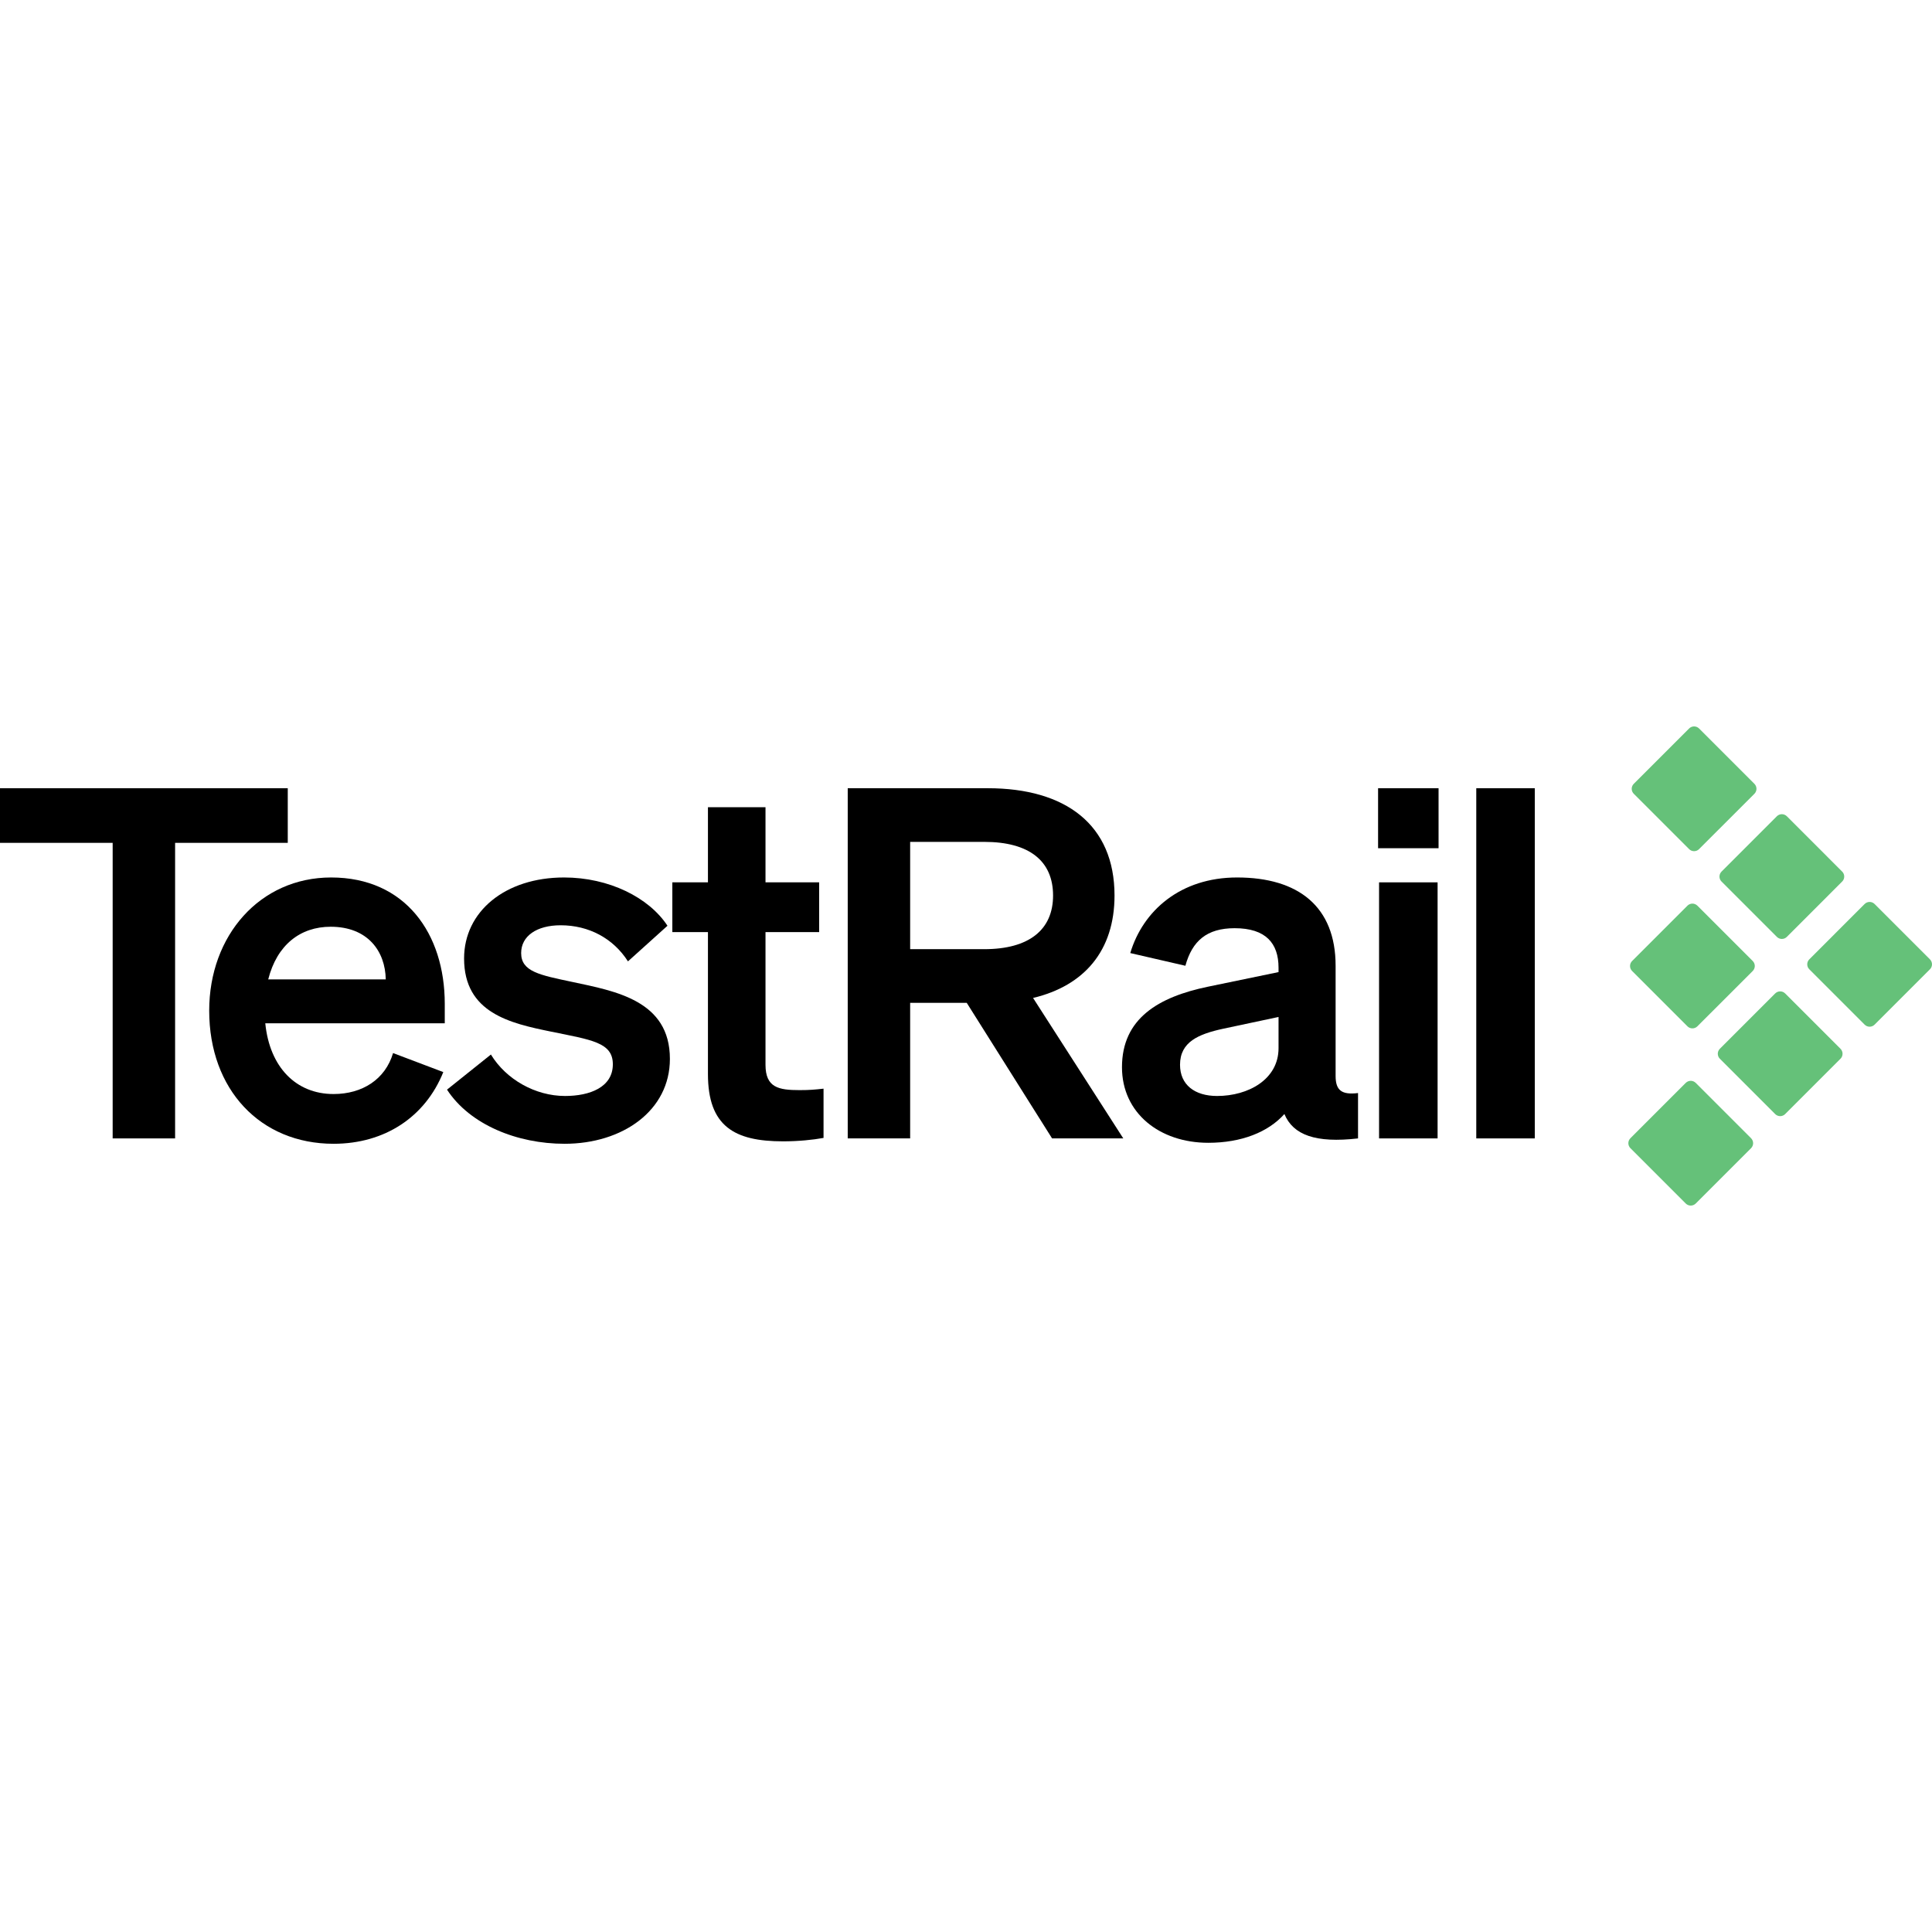
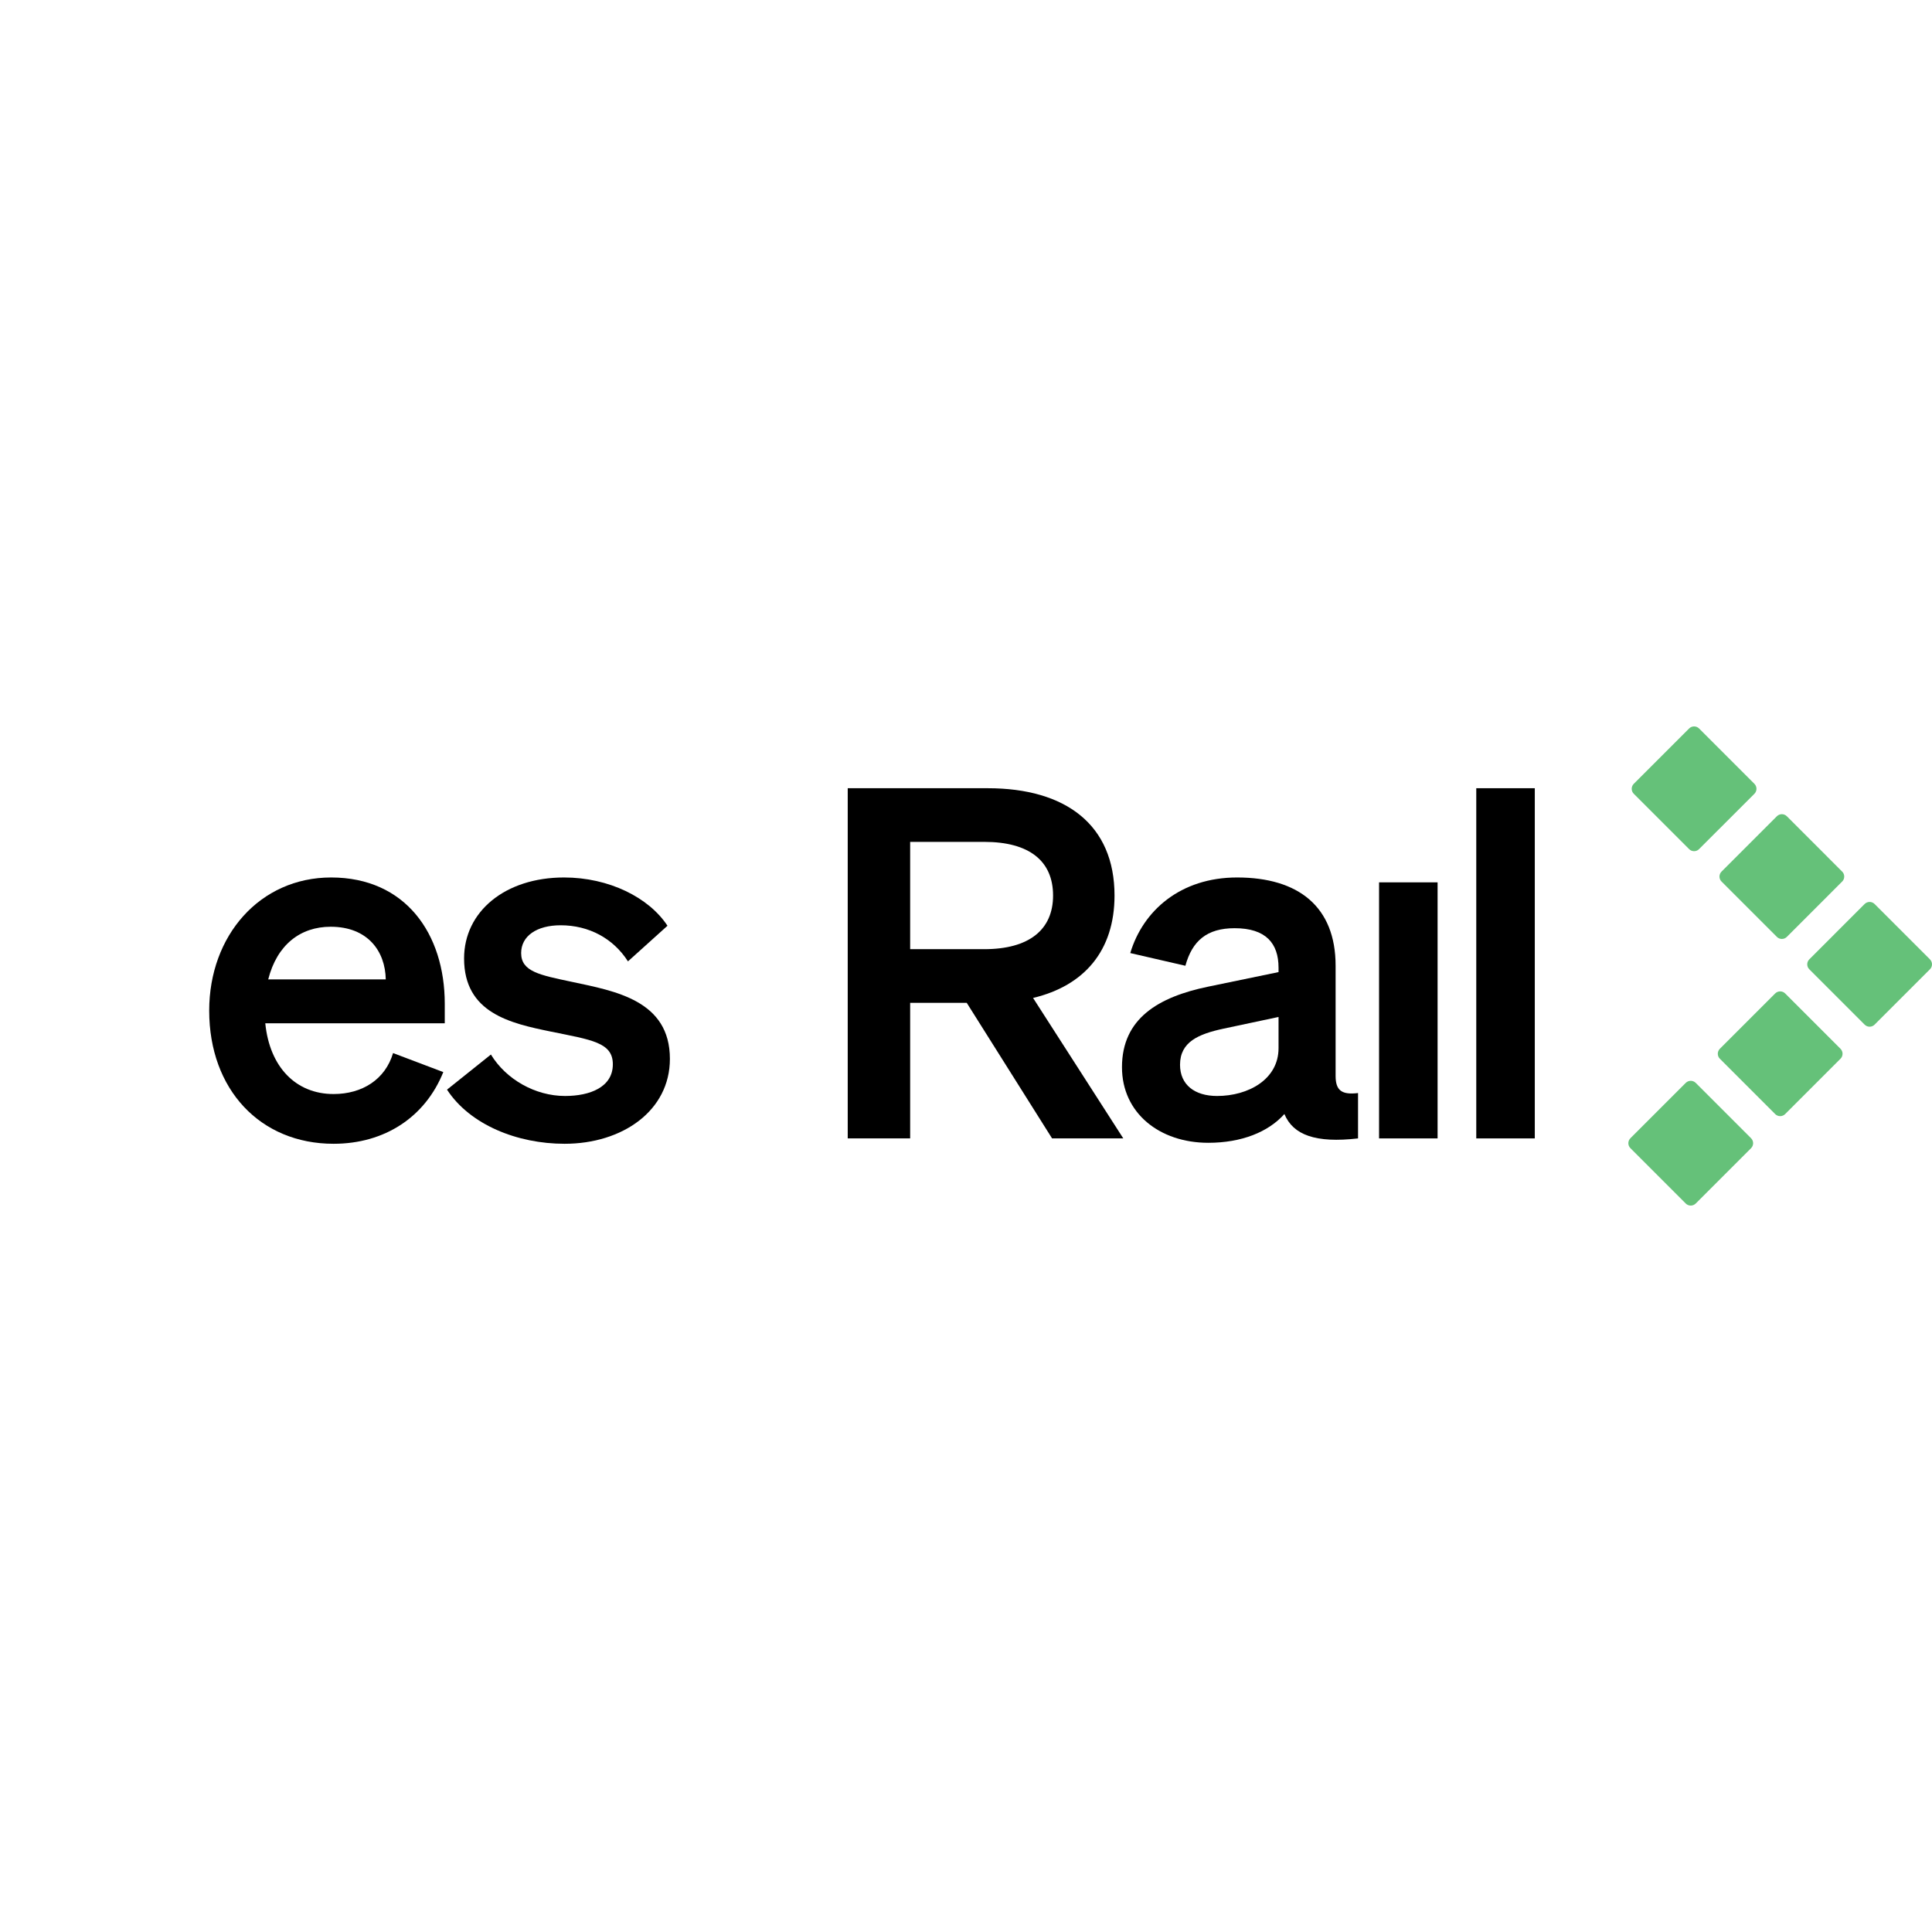
<svg xmlns="http://www.w3.org/2000/svg" width="800" zoomAndPan="magnify" viewBox="0 0 600 600" height="800" preserveAspectRatio="xMidYMid meet" version="1.0">
  <rect x="-60" width="720" fill="#ffffff" y="-60" height="720" fill-opacity="1" />
  <rect x="-60" width="720" fill="#ffffff" y="-60" height="720" fill-opacity="1" />
  <path fill="#65c179" d="M 523.527 373.766 L 506.34 356.578 C 506.137 356.371 505.98 356.137 505.867 355.867 C 505.758 355.602 505.699 355.32 505.699 355.031 C 505.699 354.742 505.758 354.461 505.867 354.195 C 505.98 353.926 506.137 353.691 506.34 353.484 L 523.527 336.297 C 523.734 336.094 523.969 335.938 524.238 335.824 C 524.504 335.715 524.785 335.656 525.074 335.656 C 525.363 335.656 525.645 335.715 525.91 335.824 C 526.18 335.938 526.414 336.094 526.621 336.297 L 543.809 353.484 C 544.012 353.691 544.168 353.926 544.281 354.195 C 544.391 354.461 544.449 354.742 544.449 355.031 C 544.449 355.32 544.391 355.602 544.281 355.867 C 544.172 356.137 544.012 356.371 543.809 356.578 L 526.621 373.766 C 526.414 373.969 526.18 374.125 525.91 374.238 C 525.645 374.348 525.363 374.406 525.074 374.406 C 524.785 374.406 524.504 374.348 524.238 374.238 C 523.969 374.125 523.734 373.969 523.527 373.766 Z M 523.527 373.766 " fill-opacity="1" fill-rule="nonzero" />
  <path fill="#65c179" d="M 551.301 345.988 L 534.117 328.801 C 533.91 328.598 533.754 328.359 533.641 328.094 C 533.531 327.824 533.477 327.547 533.477 327.254 C 533.477 326.965 533.531 326.688 533.641 326.418 C 533.754 326.152 533.91 325.914 534.117 325.707 L 551.301 308.523 C 551.508 308.316 551.742 308.16 552.012 308.047 C 552.281 307.938 552.559 307.883 552.848 307.883 C 553.141 307.883 553.418 307.938 553.688 308.047 C 553.953 308.16 554.191 308.316 554.395 308.523 L 571.582 325.707 C 571.785 325.914 571.945 326.152 572.055 326.418 C 572.168 326.688 572.223 326.965 572.223 327.254 C 572.223 327.547 572.168 327.824 572.055 328.094 C 571.945 328.359 571.785 328.598 571.582 328.801 L 554.395 345.988 C 554.191 346.191 553.953 346.352 553.688 346.461 C 553.418 346.574 553.141 346.629 552.848 346.629 C 552.559 346.629 552.281 346.574 552.012 346.461 C 551.742 346.352 551.508 346.191 551.301 345.988 Z M 551.301 345.988 " fill-opacity="1" fill-rule="nonzero" />
  <path fill="#65c179" d="M 579.078 318.211 L 561.895 301.023 C 561.688 300.82 561.531 300.582 561.418 300.316 C 561.309 300.047 561.254 299.77 561.254 299.477 C 561.254 299.188 561.309 298.91 561.418 298.641 C 561.531 298.375 561.688 298.137 561.895 297.93 L 579.078 280.746 C 579.285 280.539 579.52 280.383 579.789 280.27 C 580.055 280.16 580.336 280.105 580.625 280.105 C 580.914 280.105 581.195 280.16 581.461 280.27 C 581.73 280.383 581.965 280.539 582.172 280.746 L 599.359 297.93 C 599.562 298.137 599.723 298.375 599.832 298.641 C 599.941 298.91 600 299.188 600 299.477 C 600 299.77 599.941 300.047 599.832 300.316 C 599.723 300.582 599.562 300.82 599.359 301.023 L 582.172 318.211 C 581.965 318.414 581.73 318.574 581.461 318.684 C 581.195 318.797 580.914 318.852 580.625 318.852 C 580.336 318.852 580.055 318.797 579.789 318.684 C 579.52 318.574 579.285 318.414 579.078 318.211 Z M 579.078 318.211 " fill-opacity="1" fill-rule="nonzero" />
-   <path fill="#65c179" d="M 524.047 318.73 L 506.863 301.547 C 506.656 301.34 506.5 301.105 506.387 300.836 C 506.277 300.566 506.223 300.289 506.223 300 C 506.223 299.707 506.277 299.43 506.387 299.16 C 506.5 298.895 506.656 298.656 506.863 298.453 L 524.047 281.266 C 524.254 281.062 524.488 280.902 524.758 280.793 C 525.023 280.68 525.305 280.625 525.594 280.625 C 525.883 280.625 526.164 280.68 526.43 280.793 C 526.699 280.902 526.934 281.062 527.141 281.266 L 544.328 298.453 C 544.531 298.656 544.691 298.895 544.801 299.16 C 544.91 299.43 544.969 299.711 544.969 300 C 544.969 300.289 544.91 300.566 544.801 300.836 C 544.691 301.105 544.531 301.34 544.328 301.547 L 527.141 318.73 C 526.934 318.938 526.699 319.094 526.43 319.207 C 526.164 319.316 525.883 319.371 525.594 319.371 C 525.305 319.371 525.023 319.316 524.758 319.207 C 524.488 319.094 524.254 318.938 524.047 318.73 Z M 524.047 318.73 " fill-opacity="1" fill-rule="nonzero" />
  <path fill="#65c179" d="M 551.824 290.957 L 534.637 273.77 C 534.434 273.566 534.273 273.328 534.164 273.062 C 534.055 272.793 533.996 272.516 533.996 272.227 C 533.996 271.934 534.055 271.656 534.164 271.387 C 534.273 271.121 534.434 270.883 534.637 270.68 L 551.824 253.492 C 552.027 253.289 552.266 253.129 552.535 253.02 C 552.801 252.906 553.082 252.852 553.371 252.852 C 553.66 252.852 553.938 252.906 554.207 253.02 C 554.477 253.129 554.711 253.289 554.918 253.492 L 572.102 270.68 C 572.309 270.883 572.465 271.121 572.578 271.387 C 572.688 271.656 572.742 271.934 572.742 272.227 C 572.742 272.516 572.688 272.793 572.578 273.062 C 572.465 273.328 572.309 273.566 572.102 273.77 L 554.918 290.957 C 554.711 291.164 554.477 291.32 554.207 291.434 C 553.938 291.543 553.66 291.598 553.371 291.598 C 553.082 291.598 552.801 291.543 552.535 291.434 C 552.266 291.32 552.027 291.164 551.824 290.957 Z M 551.824 290.957 " fill-opacity="1" fill-rule="nonzero" />
  <path fill="#65c179" d="M 524.57 263.699 L 507.383 246.516 C 507.18 246.309 507.02 246.074 506.91 245.805 C 506.797 245.539 506.742 245.258 506.742 244.969 C 506.742 244.68 506.797 244.398 506.91 244.133 C 507.02 243.863 507.18 243.629 507.383 243.422 L 524.57 226.234 C 524.773 226.031 525.012 225.871 525.277 225.762 C 525.547 225.652 525.824 225.594 526.117 225.594 C 526.406 225.594 526.684 225.652 526.953 225.762 C 527.219 225.871 527.457 226.031 527.66 226.234 L 544.848 243.422 C 545.055 243.629 545.211 243.863 545.32 244.133 C 545.434 244.398 545.488 244.68 545.488 244.969 C 545.488 245.258 545.434 245.539 545.32 245.805 C 545.211 246.074 545.055 246.309 544.848 246.516 L 527.66 263.699 C 527.457 263.906 527.219 264.062 526.953 264.176 C 526.684 264.285 526.406 264.34 526.117 264.34 C 525.824 264.34 525.547 264.285 525.277 264.176 C 525.012 264.062 524.773 263.906 524.57 263.699 Z M 524.57 263.699 " fill-opacity="1" fill-rule="nonzero" />
-   <path fill="#000000" d="M 54.379 261.754 L 54.379 353.543 L 34.988 353.543 L 34.988 261.754 L 0 261.754 L 0 244.789 L 89.367 244.789 L 89.367 261.754 Z M 54.379 261.754 " fill-opacity="1" fill-rule="nonzero" />
  <path fill="#000000" d="M 64.969 313.859 C 64.969 290.535 80.719 272.508 102.836 272.508 C 125.859 272.508 138.125 289.926 138.125 311.738 L 138.125 317.797 L 82.387 317.797 C 83.75 331.43 91.93 339.762 103.59 339.762 C 112.527 339.762 119.648 335.215 122.07 327.039 L 137.672 332.945 C 132.066 346.879 119.496 355.211 103.59 355.211 C 80.871 355.211 64.969 338.398 64.969 313.859 Z M 83.297 304.164 L 119.801 304.164 C 119.648 295.379 114.195 287.809 102.684 287.809 C 93.293 287.809 86.02 293.41 83.297 304.164 Z M 83.297 304.164 " fill-opacity="1" fill-rule="nonzero" />
  <path fill="#000000" d="M 152.457 327.492 C 157.152 335.215 166.238 340.367 175.48 340.367 C 183.203 340.367 190.324 337.641 190.324 330.52 C 190.324 323.703 183.656 322.949 171.086 320.371 C 158.516 317.797 144.125 314.617 144.125 297.652 C 144.125 283.109 156.848 272.508 175.176 272.508 C 189.109 272.508 201.531 278.719 207.289 287.504 L 195.02 298.562 C 190.473 291.441 182.898 287.352 174.117 287.352 C 166.695 287.352 161.848 290.684 161.848 295.984 C 161.848 301.742 167.602 302.801 177.602 304.922 C 191.078 307.801 208.043 310.68 208.043 328.855 C 208.043 344.91 193.352 355.211 175.328 355.211 C 160.637 355.211 145.941 349.305 138.824 338.398 Z M 152.457 327.492 " fill-opacity="1" fill-rule="nonzero" />
-   <path fill="#000000" d="M 219.859 289.473 L 208.801 289.473 L 208.801 274.023 L 219.859 274.023 L 219.859 250.695 L 237.734 250.695 L 237.734 274.023 L 254.395 274.023 L 254.395 289.473 L 237.734 289.473 L 237.734 330.672 C 237.734 337.789 241.824 338.547 248.336 338.547 C 251.363 338.547 253.031 338.398 255.758 338.094 L 255.758 353.391 C 252.426 354 247.883 354.453 243.184 354.453 C 228.039 354.453 219.859 349.758 219.859 333.551 Z M 219.859 289.473 " fill-opacity="1" fill-rule="nonzero" />
  <path fill="#000000" d="M 282.656 353.543 L 263.27 353.543 L 263.27 244.789 L 306.742 244.789 C 330.977 244.789 346.125 256.148 346.125 278.113 C 346.125 295.23 336.73 306.137 320.828 309.922 L 348.848 353.543 L 326.734 353.543 L 300.227 311.438 L 282.656 311.438 Z M 305.68 294.773 C 319.617 294.773 327.039 288.715 327.039 278.113 C 327.039 267.359 319.617 261.453 305.68 261.453 L 282.656 261.453 L 282.656 294.773 Z M 305.68 294.773 " fill-opacity="1" fill-rule="nonzero" />
  <path fill="#000000" d="M 348.441 331.43 C 348.441 316.281 359.801 309.617 375.102 306.438 L 397.062 301.895 L 397.062 300.531 C 397.062 292.957 393.125 288.262 383.43 288.262 C 374.797 288.262 370.254 292.199 368.133 299.926 L 351.016 295.984 C 354.953 282.809 366.617 272.508 384.188 272.508 C 403.273 272.508 414.785 281.598 414.785 299.926 L 414.785 334.156 C 414.785 338.699 416.754 340.062 421.75 339.457 L 421.75 353.543 C 408.574 355.059 401.605 352.484 398.879 345.969 C 393.883 351.574 385.551 354.906 375.25 354.906 C 360.105 354.906 348.441 345.668 348.441 331.43 Z M 397.062 315.828 L 379.945 319.465 C 372.223 321.129 366.469 323.555 366.469 330.672 C 366.469 336.883 371.012 340.367 377.977 340.367 C 387.672 340.367 397.062 335.215 397.062 325.523 Z M 397.062 315.828 " fill-opacity="1" fill-rule="nonzero" />
  <path fill="#000000" d="M 428.281 274.023 L 446.457 274.023 L 446.457 353.543 L 428.281 353.543 Z M 428.281 274.023 " fill-opacity="1" fill-rule="nonzero" />
  <path fill="#000000" d="M 458.469 244.789 L 476.645 244.789 L 476.645 353.543 L 458.469 353.543 Z M 458.469 244.789 " fill-opacity="1" fill-rule="nonzero" />
-   <path fill="#000000" d="M 427.977 244.789 L 446.758 244.789 L 446.758 263.422 L 427.977 263.422 Z M 427.977 244.789 " fill-opacity="1" fill-rule="nonzero" />
</svg>